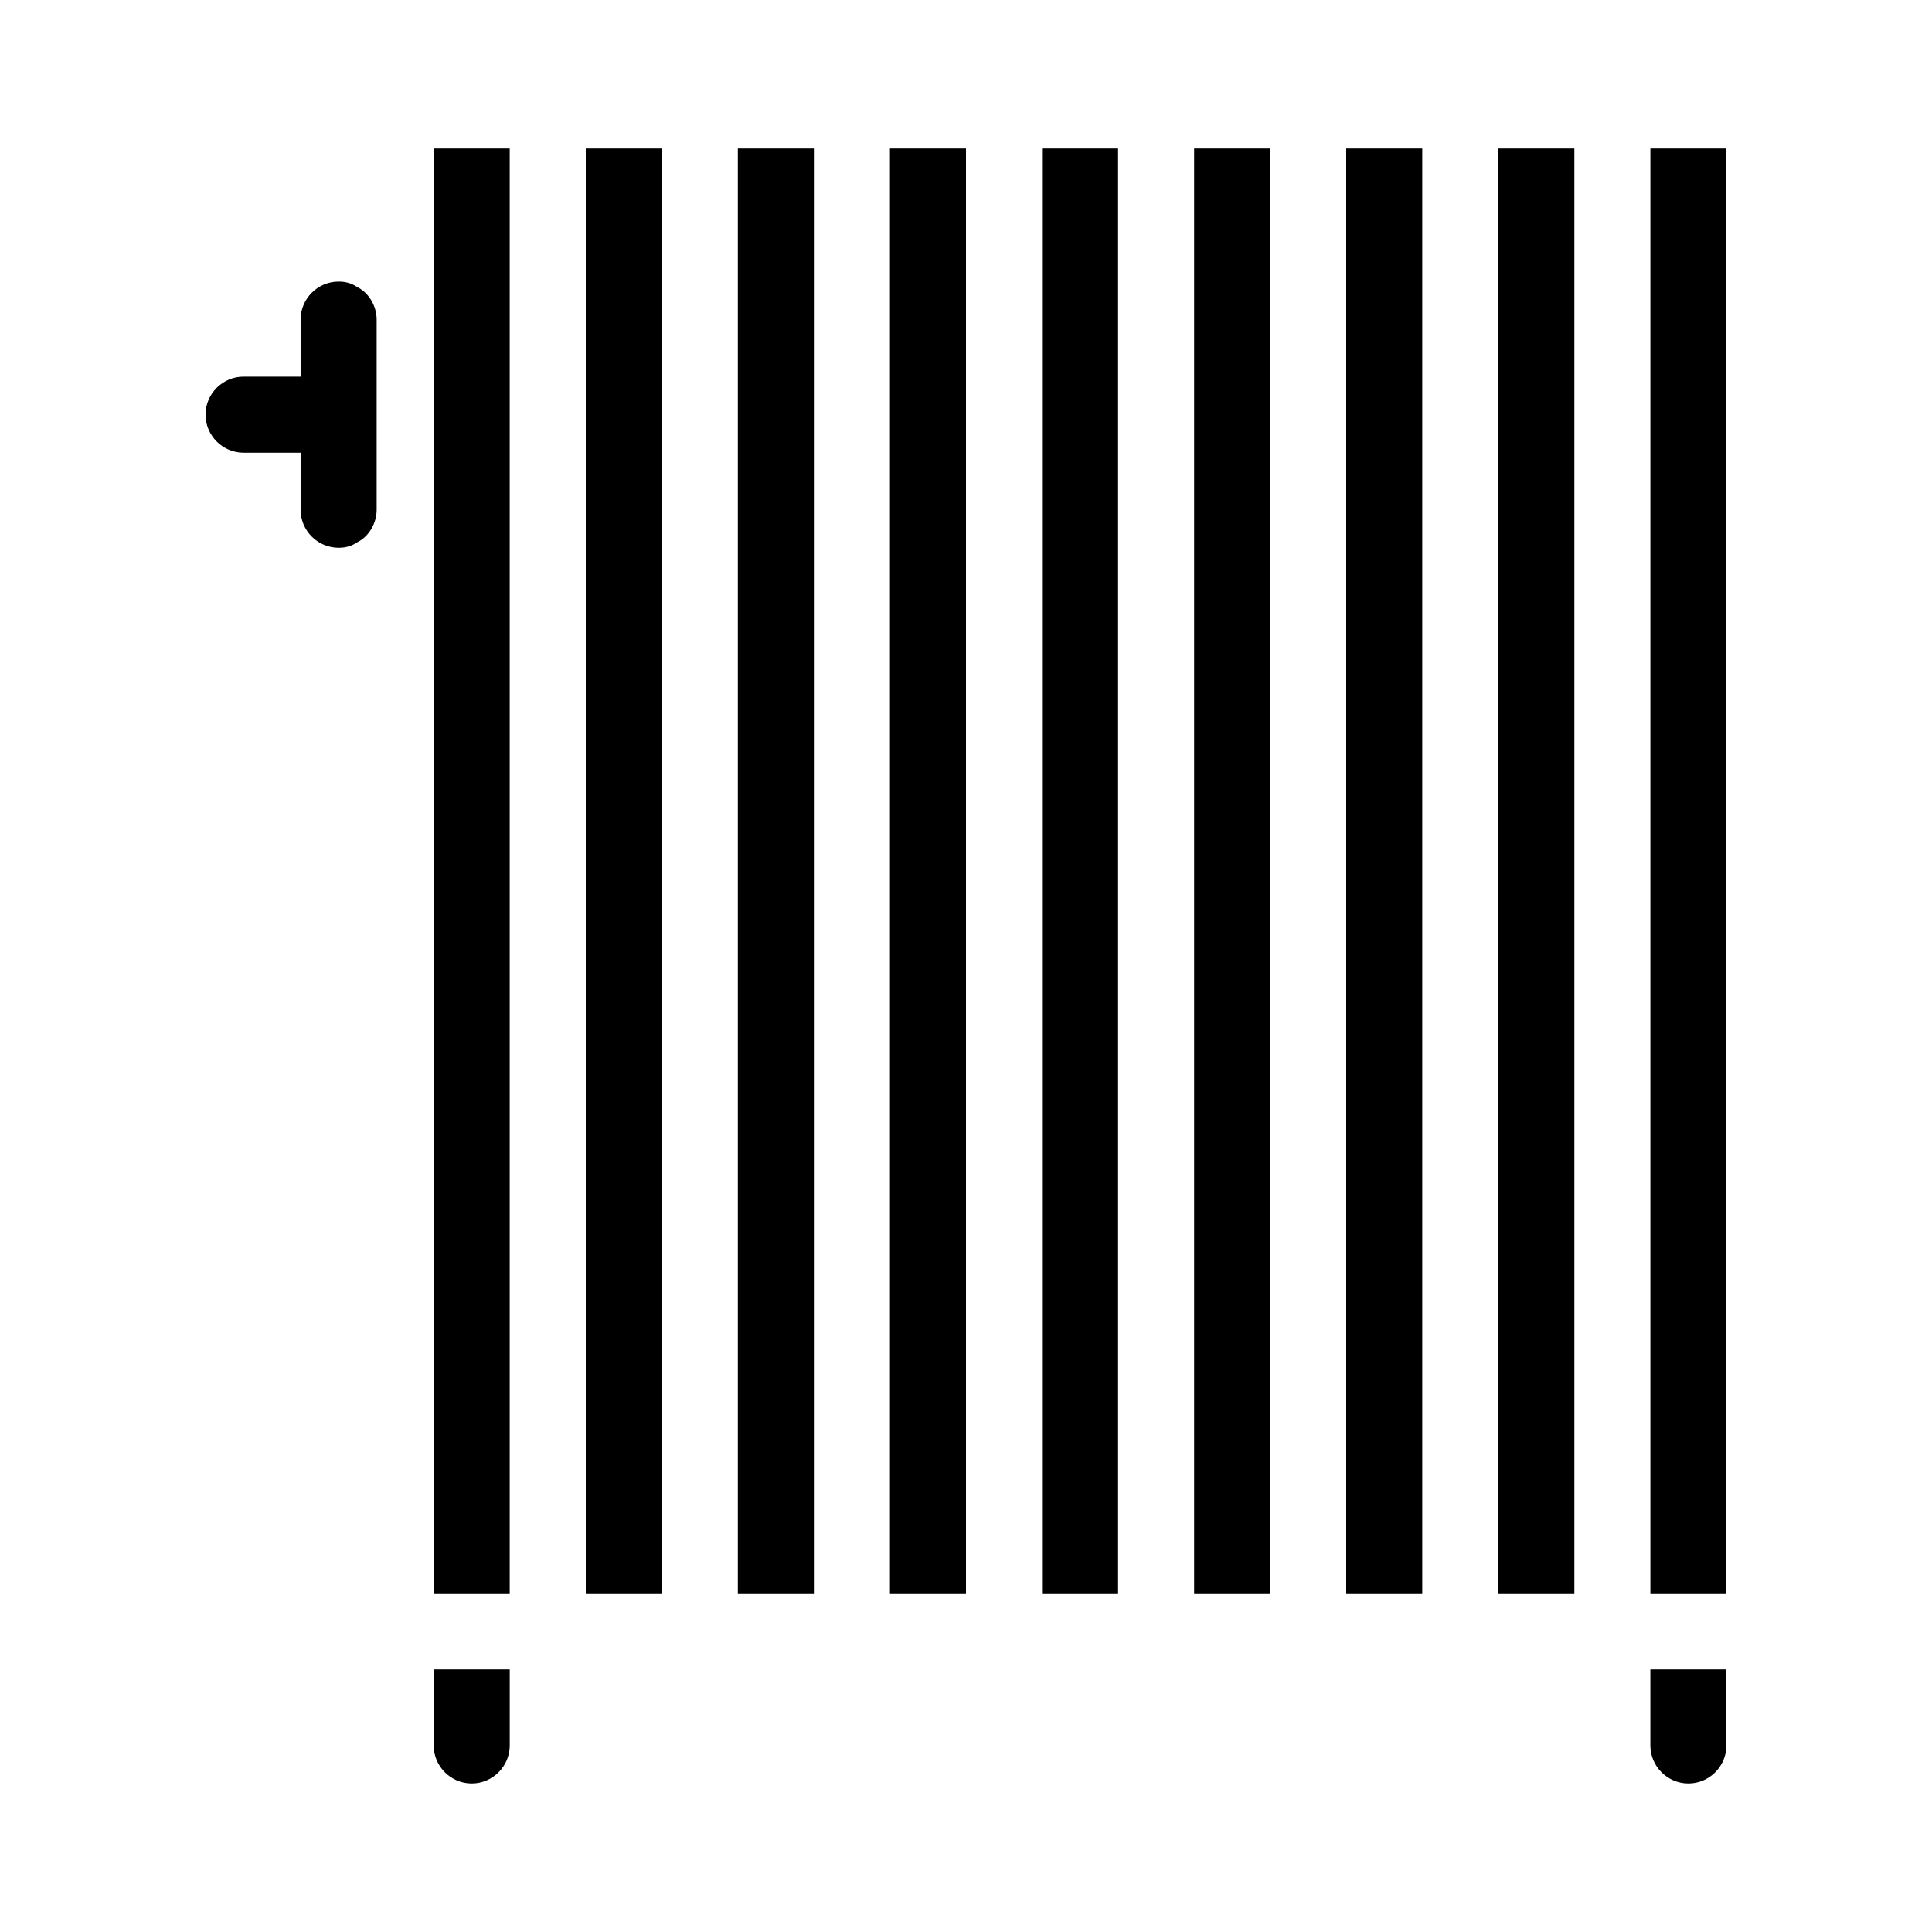
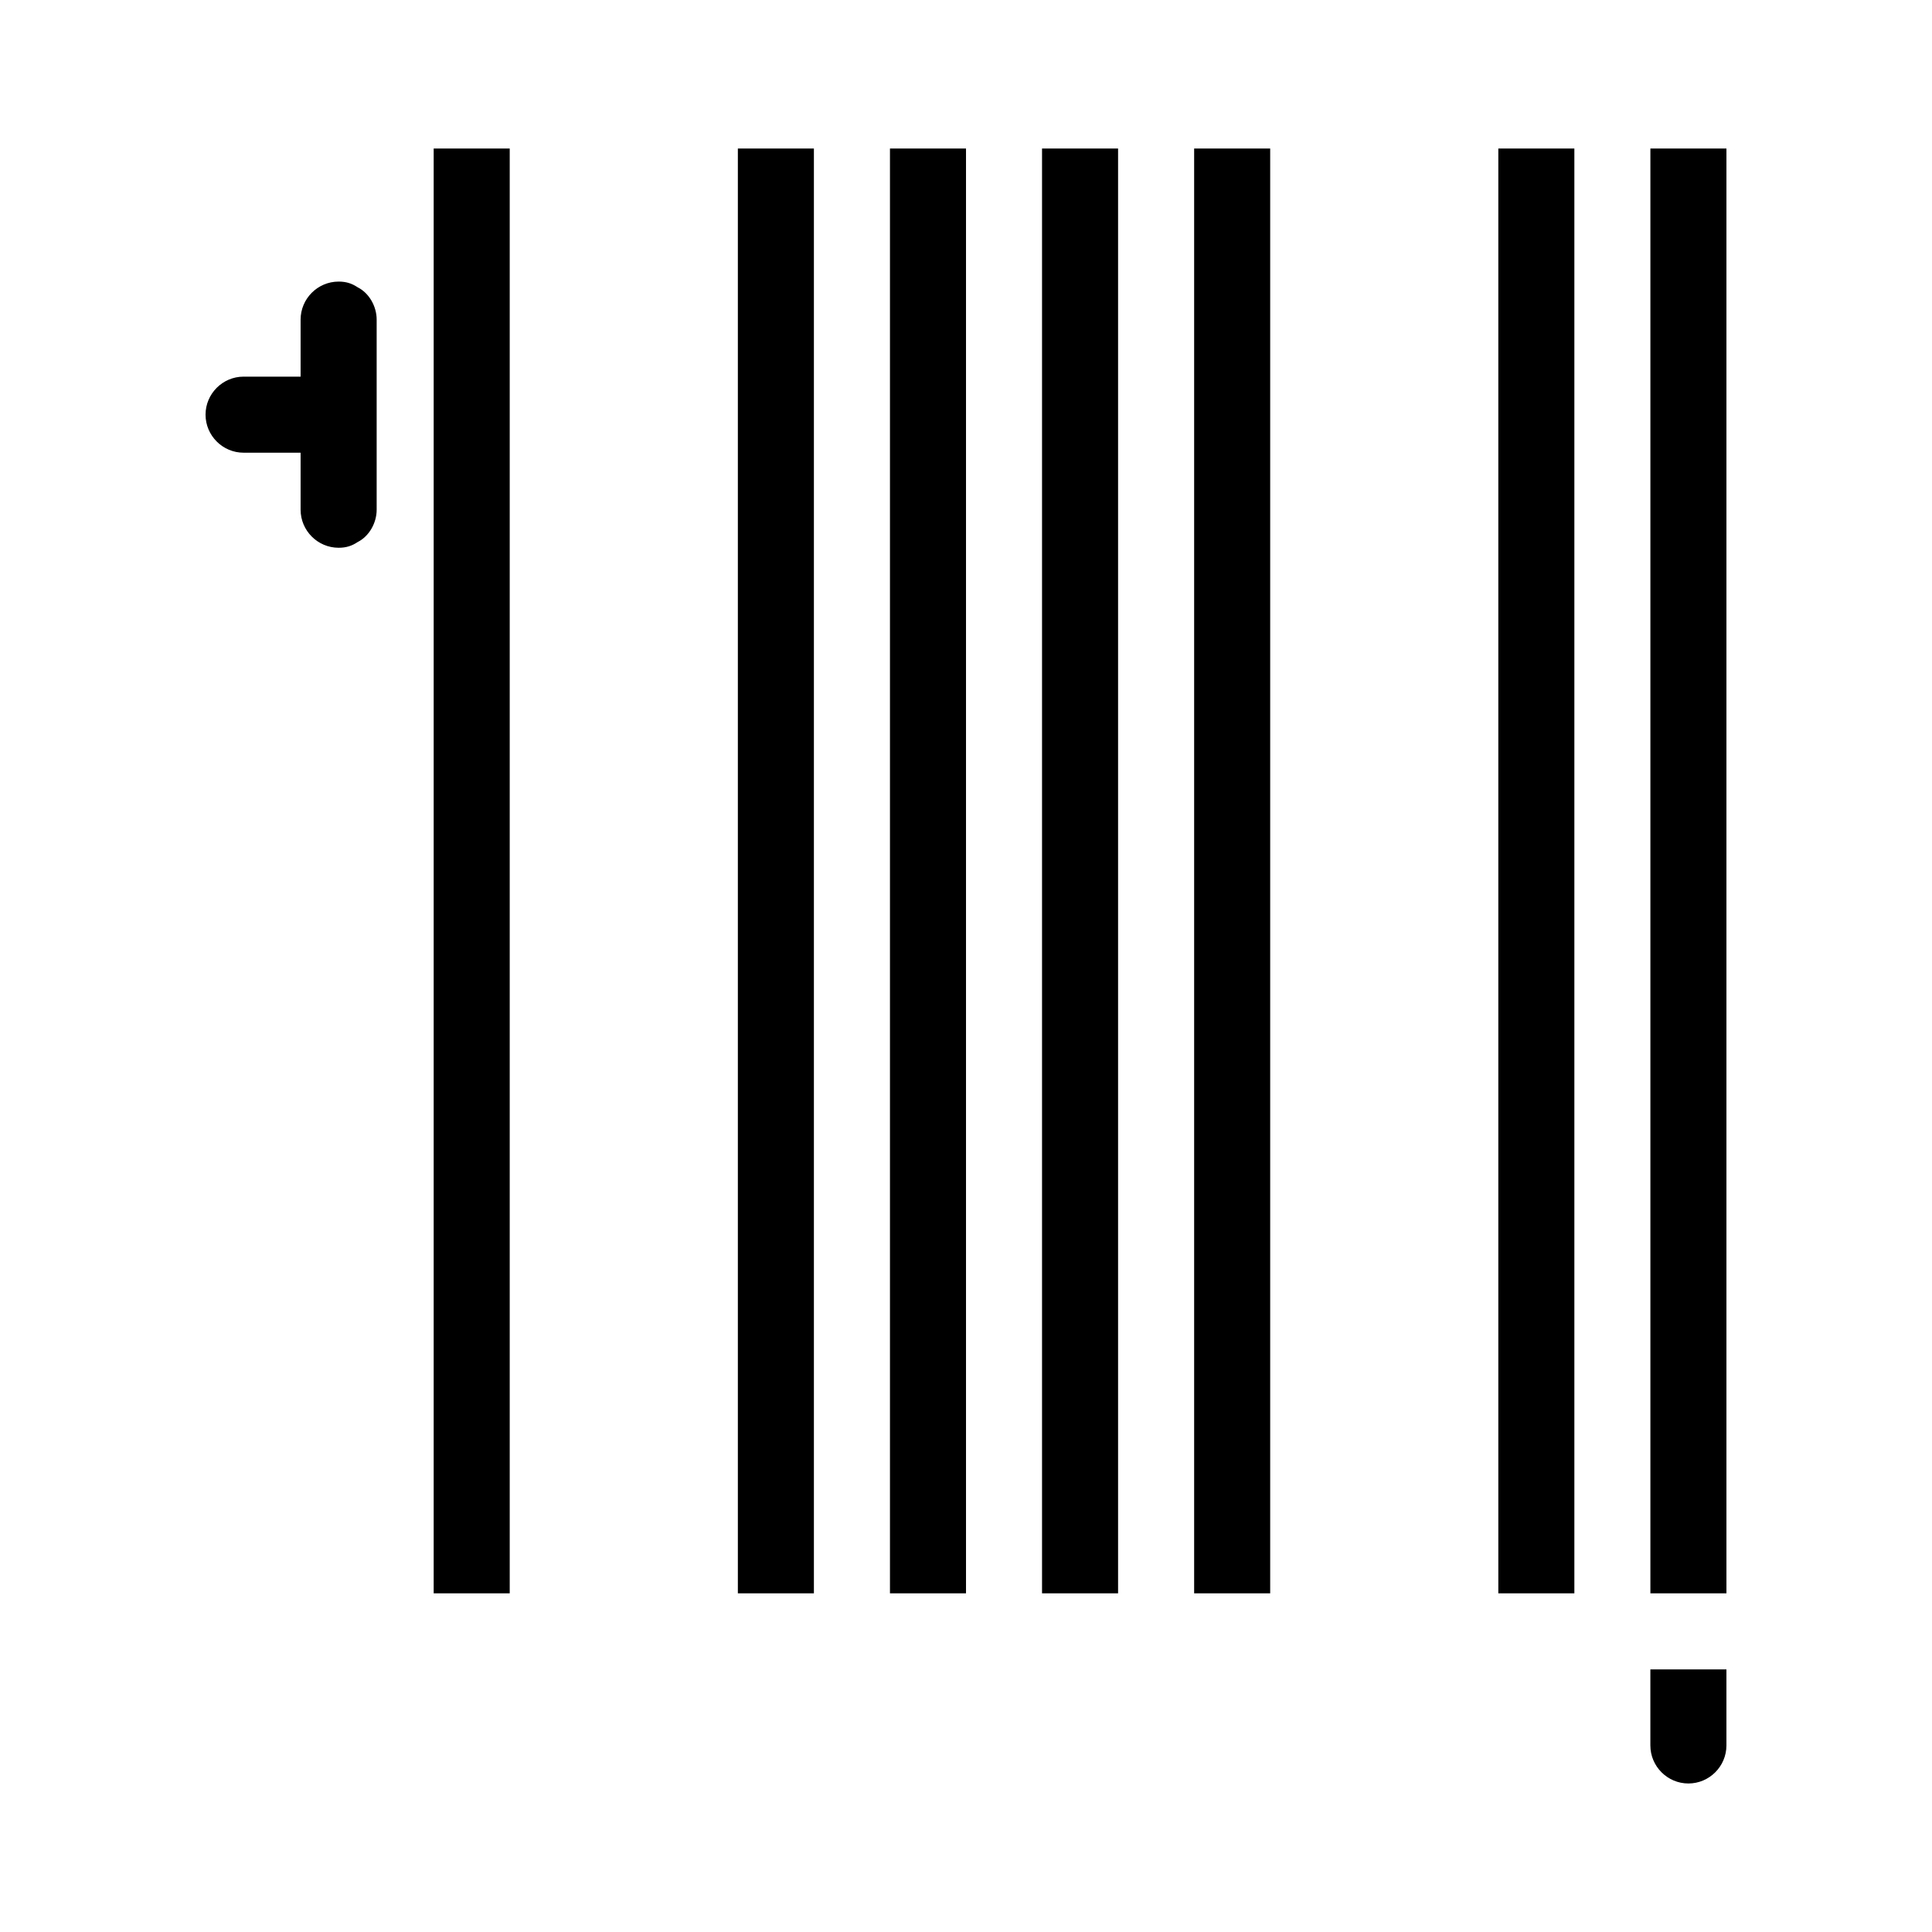
<svg xmlns="http://www.w3.org/2000/svg" fill="#000000" width="800px" height="800px" version="1.1" viewBox="144 144 512 512">
  <g>
    <path d="m601.52 586.41v20.152c0 5.543-4.535 10.078-10.078 10.078-5.543 0-10.078-4.535-10.078-10.078v-20.152z" />
-     <path d="m279.09 586.41v20.152c0 5.543-4.535 10.078-10.078 10.078-5.543 0-10.078-4.535-10.078-10.078v-20.152z" />
    <path d="m258.93 183.36h20.152v382.89h-20.152z" />
    <path d="m243.82 228.7v50.383c0 3.527-2.016 7.055-5.039 8.566-1.512 1.008-3.023 1.512-5.039 1.512-5.543 0-10.078-4.535-10.078-10.078v-15.113h-15.113c-5.543 0-10.078-4.535-10.078-10.078s4.535-10.078 10.078-10.078h15.113v-15.113c0-5.543 4.535-10.078 10.078-10.078 2.016 0 3.527 0.504 5.039 1.512 3.023 1.512 5.039 5.039 5.039 8.566z" />
-     <path d="m299.24 183.36h20.152v382.89h-20.152z" />
    <path d="m339.54 183.36h20.152v382.89h-20.152z" />
    <path d="m379.85 183.36h20.152v382.89h-20.152z" />
    <path d="m420.15 183.36h20.152v382.89h-20.152z" />
    <path d="m460.46 183.36h20.152v382.89h-20.152z" />
-     <path d="m500.76 183.36h20.152v382.89h-20.152z" />
    <path d="m541.07 183.36h20.152v382.89h-20.152z" />
    <path d="m581.37 183.36h20.152v382.89h-20.152z" />
  </g>
</svg>